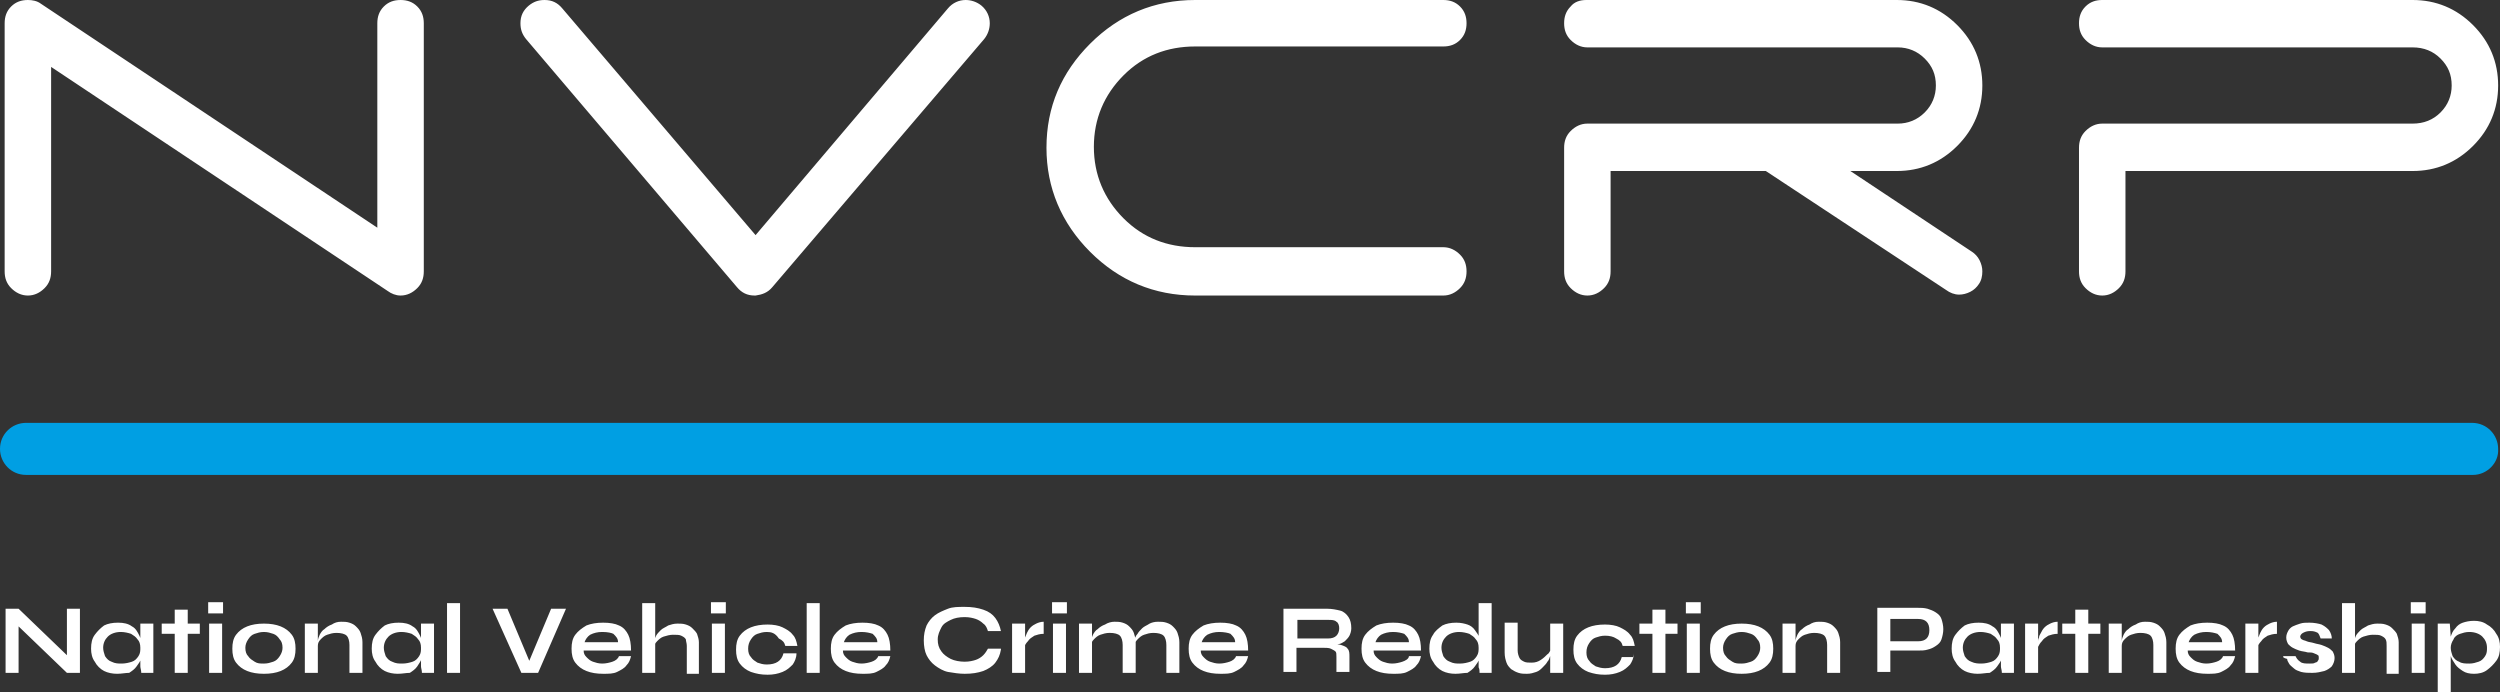
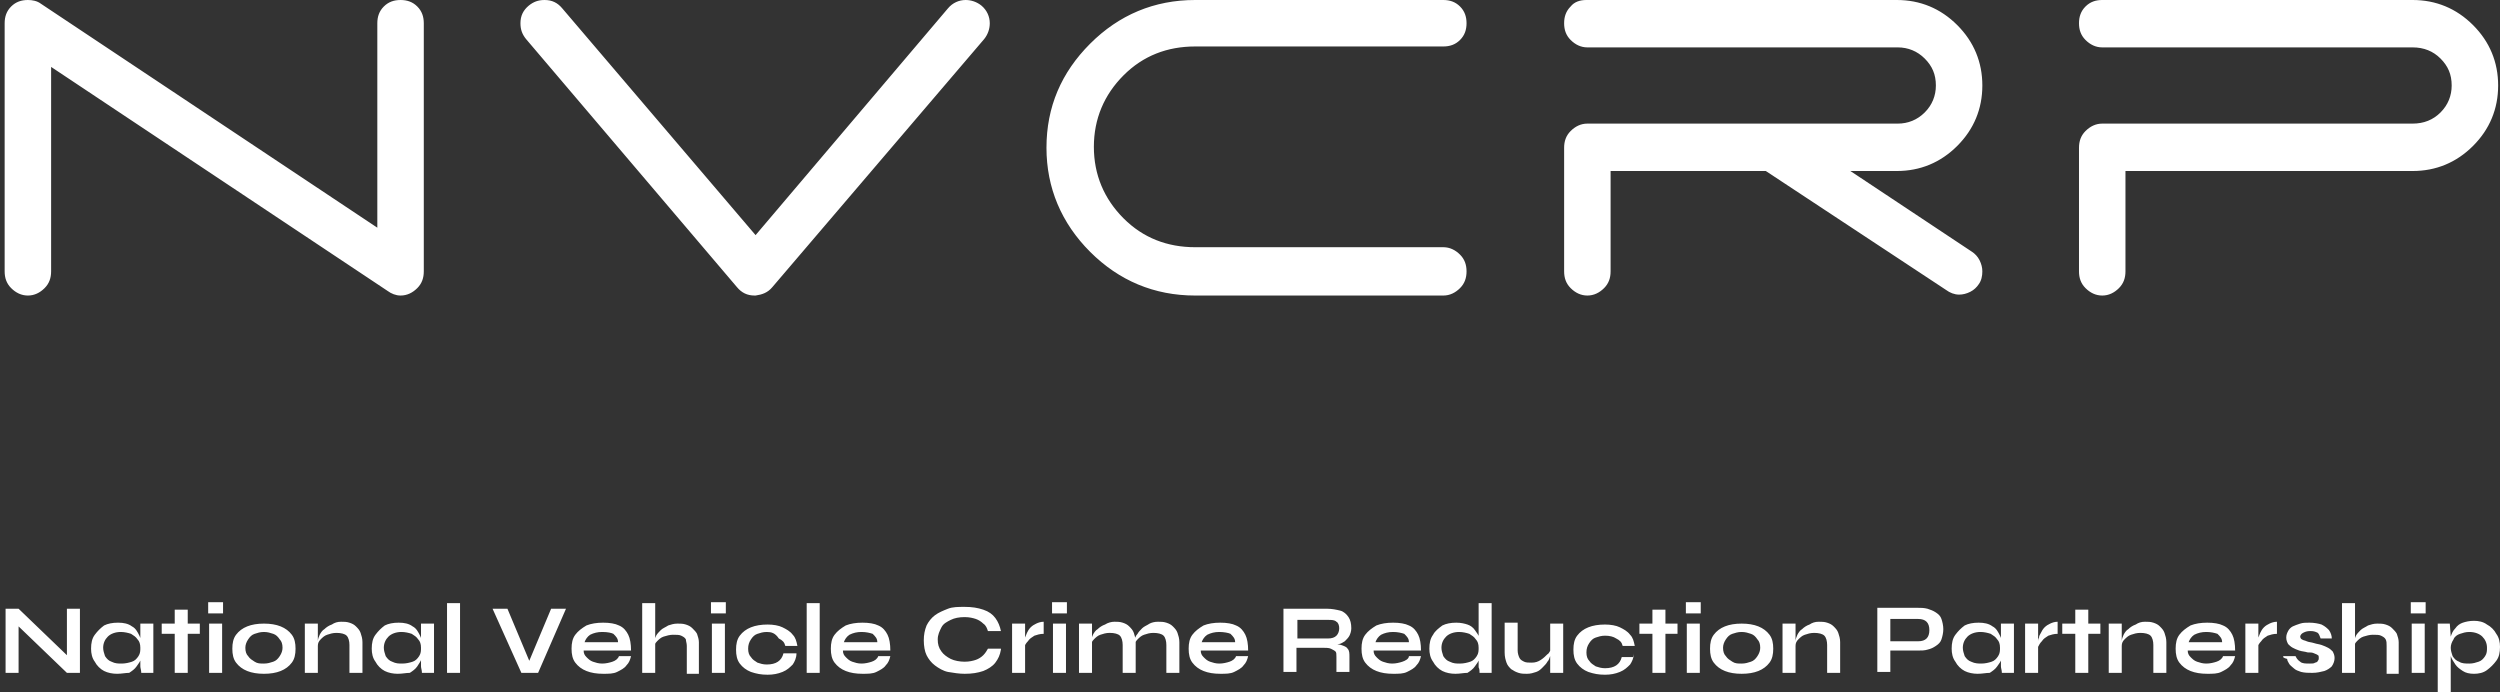
<svg xmlns="http://www.w3.org/2000/svg" xml:space="preserve" id="Layer_1" x="0" y="0" style="enable-background:new 0 0 269 74.5" version="1.1" viewBox="0 0 269 74.5">
  <rect x="0" y="0" width="269" height="74.5" fill="#333333" stroke="none" />
  <style>.st0{fill:#fff}</style>
  <path d="M3 0c.5 0 1 .1 1.4.4l36.2 24.1v-22c0-.7.2-1.3.7-1.8.5-.5 1.1-.7 1.8-.7s1.3.2 1.8.7c.5.5.7 1.1.7 1.8v26.7c0 .7-.2 1.3-.7 1.8-.5.5-1.1.8-1.8.8-.5 0-1-.2-1.4-.5L5.5 7.2v22c0 .7-.2 1.3-.7 1.8-.5.5-1.1.8-1.8.8s-1.3-.3-1.8-.8-.7-1.1-.7-1.8V2.5c0-.7.2-1.3.7-1.8C1.7.2 2.3 0 3 0M81.2 31.8c-.8 0-1.4-.3-1.9-.9L56.6 4.2c-.4-.5-.6-1-.6-1.7 0-.8.3-1.4.9-1.9.5-.4 1-.6 1.7-.6.8 0 1.4.3 1.9.9l20.8 24.4L102 .9c.5-.6 1.2-.9 1.9-.9.6 0 1.2.2 1.7.6.6.5.9 1.2.9 1.9 0 .6-.2 1.2-.6 1.7L83.1 30.9c-.5.6-1.1.8-1.8.9h-.1zM128.6 0h26.7c.7 0 1.3.2 1.8.7.5.5.7 1.1.7 1.8s-.2 1.3-.7 1.8c-.5.5-1.1.7-1.8.7h-26.7c-3 0-5.6 1-7.7 3.1-2.1 2.1-3.2 4.7-3.2 7.7s1.1 5.6 3.2 7.7c2.1 2.1 4.7 3.1 7.7 3.1h26.7c.7 0 1.3.3 1.8.8s.7 1.1.7 1.8-.2 1.3-.7 1.8c-.5.5-1.1.8-1.8.8h-26.7c-4.4 0-8.2-1.6-11.3-4.7-3.1-3.1-4.7-6.9-4.7-11.2 0-4.4 1.6-8.1 4.7-11.2 3.1-3.1 6.9-4.7 11.3-4.7M170.7 0h33.4c2.5 0 4.7.9 6.5 2.7 1.8 1.8 2.7 4 2.7 6.5s-.9 4.7-2.7 6.5c-1.8 1.8-4 2.7-6.5 2.7h-5l13.1 8.7c.3.2.6.5.8.9.2.4.3.8.3 1.2 0 .5-.1 1-.4 1.4-.2.3-.5.6-.9.8-.4.2-.8.3-1.2.3-.5 0-1-.2-1.4-.5L190 18.4h-16.7v10.8c0 .7-.2 1.3-.7 1.8s-1.1.8-1.8.8-1.3-.3-1.8-.8-.7-1.1-.7-1.8V15.9c0-.7.2-1.3.7-1.8.5-.5 1.1-.8 1.8-.8h33.4c1.1 0 2.1-.4 2.9-1.2.8-.8 1.2-1.8 1.2-2.9 0-1.2-.4-2.1-1.2-2.9-.8-.8-1.8-1.2-2.9-1.2h-33.4c-.7 0-1.3-.3-1.8-.8s-.7-1.1-.7-1.8.2-1.3.7-1.8c.4-.5 1-.7 1.7-.7M226.2 0h33.4c2.5 0 4.7.9 6.5 2.7 1.8 1.8 2.7 4 2.7 6.5s-.9 4.7-2.7 6.5c-1.8 1.8-4 2.7-6.5 2.7h-30.9v10.8c0 .7-.2 1.3-.7 1.8s-1.1.8-1.8.8-1.3-.3-1.8-.8-.7-1.1-.7-1.8V15.9c0-.7.2-1.3.7-1.8.5-.5 1.1-.8 1.8-.8h33.4c1.2 0 2.2-.4 3-1.2.8-.8 1.2-1.8 1.2-2.9 0-1.2-.4-2.1-1.2-2.9-.8-.8-1.8-1.2-3-1.2h-33.4c-.7 0-1.3-.3-1.8-.8s-.7-1.1-.7-1.8.2-1.3.7-1.8c.5-.5 1.1-.7 1.8-.7M7.2 65.5v5l-5.2-5H.6v6.9H2v-5l5.2 5h1.4v-6.9zM15.1 67.1h1.4v5.3h-1.3c0-.3-.1-.5-.1-.7v-4.6zm-2 4.3c.4 0 .8-.1 1.1-.2.3-.1.5-.3.7-.6.2-.3.2-.6.2-.9 0-.4-.1-.7-.3-.9-.2-.3-.4-.4-.7-.6-.3-.1-.7-.2-1.1-.2-.6 0-1.1.2-1.4.5-.3.3-.5.7-.5 1.2 0 .3.1.6.2.9.2.3.4.5.7.6.4.2.7.2 1.1.2m-.5 1.1c-.5 0-1-.1-1.4-.3-.4-.2-.8-.6-1-1-.3-.4-.4-.9-.4-1.4 0-.6.1-1.1.4-1.5.3-.4.6-.7 1-1 .4-.2.9-.3 1.5-.3s1.1.1 1.5.4c.4.2.6.6.8 1 .2.4.3.9.3 1.4 0 .3 0 .6-.1 1s-.3.6-.5.9c-.2.3-.5.5-.8.7-.4 0-.8.1-1.3.1M18.8 65.6h1.4v6.8h-1.4v-6.8zm-1.4 1.5h4.1v1.1h-4.1v-1.1zM22.5 67.1h1.4v5.3h-1.4v-5.3zM24 66h-1.6v-1.2H24V66zM28.4 71.4c.4 0 .7-.1 1-.2.3-.1.5-.3.7-.6.2-.3.3-.6.3-.9 0-.4-.1-.7-.3-.9-.2-.3-.4-.5-.7-.6-.3-.1-.6-.2-1-.2s-.7.1-1 .2c-.3.1-.5.3-.7.6-.2.3-.3.6-.3.9 0 .4.1.7.3.9.2.3.4.4.7.6.3.2.6.2 1 .2m0 1.1c-.7 0-1.3-.1-1.8-.3-.5-.2-.9-.5-1.2-.9-.3-.4-.4-.9-.4-1.5s.1-1.1.4-1.5c.3-.4.7-.7 1.2-.9.5-.2 1.1-.3 1.8-.3s1.3.1 1.8.3.9.5 1.2.9c.3.4.4.9.4 1.5s-.1 1.1-.4 1.5c-.3.4-.7.7-1.2.9-.5.2-1.1.3-1.8.3M36.7 66.9c.3 0 .6 0 .9.1s.5.2.7.4c.2.2.4.4.5.7.1.3.2.6.2 1v3.3h-1.4v-3c0-.4-.1-.8-.3-1-.2-.2-.6-.3-1.1-.3-.4 0-.7.1-1 .2-.3.1-.5.3-.7.5-.2.2-.3.4-.3.7V69c0-.2.1-.5.2-.7.1-.2.3-.5.5-.6.2-.2.5-.4.8-.5.3-.2.6-.3 1-.3m-3.9.2h1.4v5.3h-1.4v-5.3zM45.3 67.1h1.4v5.3h-1.3c0-.3-.1-.5-.1-.7v-4.6zm-2 4.3c.4 0 .8-.1 1.1-.2.3-.1.5-.3.7-.6.2-.3.2-.6.2-.9 0-.4-.1-.7-.3-.9-.2-.3-.4-.4-.7-.6-.3-.1-.7-.2-1.1-.2-.6 0-1.1.2-1.4.5-.3.3-.5.7-.5 1.2 0 .3.1.6.2.9.2.3.4.5.7.6.4.2.7.2 1.1.2m-.5 1.1c-.5 0-1-.1-1.4-.3-.4-.2-.8-.6-1-1-.3-.4-.4-.9-.4-1.4 0-.6.1-1.1.4-1.5.3-.4.6-.7 1-1 .4-.2.9-.3 1.5-.3s1.1.1 1.5.4c.4.2.6.6.8 1 .2.4.3.9.3 1.4 0 .3-.1.6-.1 1-.1.3-.3.6-.5.9-.2.3-.5.5-.8.7-.4 0-.8.1-1.3.1M48.1 64.9h1.4v7.5h-1.4zM56.1 72.4 53 65.5h1.6l2.6 6.2h-.5l2.6-6.2h1.6l-3 6.9zM64.8 68c-.5 0-.9.1-1.3.3-.3.2-.5.5-.6.8h3.6c0-.4-.2-.6-.5-.9-.2-.1-.6-.2-1.2-.2m1.8 2.6h1.3c-.1.4-.2.7-.5 1-.2.3-.6.5-1 .7-.4.2-.9.2-1.5.2-.7 0-1.3-.1-1.8-.3-.5-.2-.9-.5-1.2-.9-.3-.4-.4-.9-.4-1.5s.1-1.1.4-1.5c.3-.4.7-.7 1.2-1 .5-.2 1.1-.3 1.8-.3s1.3.1 1.7.3c.5.2.8.6 1 1 .2.4.3 1 .3 1.7h-5.1c0 .3.1.5.3.7.2.2.4.4.7.5s.6.2 1 .2.8-.1 1.1-.2.6-.3.7-.6M73.9 72.4v-2.9c0-.3-.1-.5-.1-.7-.1-.2-.3-.3-.5-.4-.2-.1-.5-.1-.9-.1-.3 0-.7.1-1 .2-.3.1-.5.3-.7.5-.2.2-.3.4-.3.7v-.6c0-.2.1-.5.2-.7.1-.2.3-.4.5-.6.2-.2.5-.3.8-.5.3-.1.6-.2 1-.2.3 0 .6 0 .9.1.3.1.5.2.7.4.2.2.4.4.5.6.1.3.2.6.2.9v3.4h-1.3zm-4.8-7.5h1.4v7.5h-1.4v-7.5zM76.6 67.1H78v5.3h-1.4v-5.3zm1.5-1.1h-1.6v-1.2h1.6V66zM85.7 70.3c0 .5-.2.9-.4 1.2-.3.3-.6.6-1.1.8-.5.2-1 .3-1.6.3-.7 0-1.2-.1-1.8-.3-.5-.2-.9-.5-1.2-.9-.3-.4-.4-.9-.4-1.5s.1-1.1.4-1.5c.3-.4.7-.7 1.2-.9.5-.2 1.1-.3 1.8-.3.6 0 1.2.1 1.6.3.4.2.8.4 1.1.8.3.3.4.7.5 1.2h-1.3c-.1-.4-.3-.6-.7-.8-.4-.6-.8-.7-1.3-.7-.4 0-.7.1-1 .2-.3.1-.5.3-.7.6-.2.3-.3.6-.3 1s.1.7.3.9c.2.3.4.4.7.6.3.1.6.2 1 .2.5 0 .9-.1 1.2-.3.3-.2.5-.5.6-.9h1.4zM86.8 64.9h1.4v7.5h-1.4zM92.7 68c-.5 0-.9.1-1.3.3-.3.2-.5.5-.6.8h3.6c0-.4-.2-.6-.5-.9-.3-.1-.7-.2-1.2-.2m1.8 2.6h1.3c-.1.4-.2.7-.5 1-.2.3-.6.5-1 .7-.4.2-.9.2-1.5.2-.7 0-1.3-.1-1.8-.3-.5-.2-.9-.5-1.2-.9-.3-.4-.4-.9-.4-1.5s.1-1.1.4-1.5c.3-.4.7-.7 1.2-1 .5-.2 1.1-.3 1.8-.3s1.3.1 1.7.3c.5.2.8.6 1 1 .2.4.3 1 .3 1.7h-5.1c0 .3.1.5.3.7.2.2.4.4.7.5.3.1.6.2 1 .2s.8-.1 1.1-.2.6-.3.7-.6M107.7 69.9c-.1.6-.3 1-.6 1.4-.3.4-.8.7-1.3.9-.6.2-1.2.3-2 .3-.6 0-1.2-.1-1.8-.2-.5-.1-1-.4-1.4-.7-.4-.3-.7-.7-.9-1.1-.2-.4-.3-1-.3-1.6s.1-1.1.3-1.6c.2-.4.5-.8.9-1.1.4-.3.9-.5 1.4-.7.5-.2 1.1-.2 1.8-.2.8 0 1.4.1 2 .3.6.2 1 .5 1.3.9.3.4.5.9.6 1.4h-1.4c-.1-.3-.2-.6-.5-.8-.2-.2-.5-.4-.8-.5-.3-.1-.7-.2-1.2-.2-.6 0-1.1.1-1.5.3-.4.2-.8.4-1 .8-.2.4-.4.8-.4 1.3s.1.9.4 1.3c.2.3.6.6 1 .8.4.2 1 .3 1.5.3s.9-.1 1.2-.2c.3-.1.6-.3.8-.5.2-.2.4-.5.5-.7h1.4zM112.3 68.2c-.4 0-.7.1-1 .2-.3.2-.5.3-.7.6-.2.2-.3.4-.4.6V69c0-.1 0-.2.1-.4s.1-.3.2-.5.2-.4.4-.6c.2-.2.4-.3.6-.4.2-.1.5-.2.8-.2v1.3zm-3.4-1.1h1.4v5.3h-1.4v-5.3zM113.3 67.1h1.4v5.3h-1.4v-5.3zm1.5-1.1h-1.6v-1.2h1.6V66zM124.6 66.9c.3 0 .6 0 .9.1.3.1.5.2.7.4.2.2.4.4.5.7.1.3.2.6.2 1v3.3h-1.4v-3c0-.4-.1-.8-.3-1-.2-.2-.6-.3-1.1-.3-.4 0-.7.1-1 .2-.3.1-.5.3-.7.5-.2.2-.3.4-.3.7v-.6c0-.2.1-.5.3-.7.1-.2.3-.4.5-.6.2-.2.5-.3.8-.5.2-.1.5-.2.9-.2m-4.7 0c.3 0 .6 0 .9.1.3.1.5.2.7.4.2.2.4.4.5.7.1.3.2.6.2 1v3.3h-1.4v-3c0-.4-.1-.8-.3-1s-.6-.3-1.1-.3c-.4 0-.7.1-1 .2-.3.1-.5.3-.7.5-.2.2-.3.4-.3.7V69c0-.2.1-.5.2-.7.1-.2.3-.5.5-.6.2-.2.5-.4.8-.5.3-.2.7-.3 1-.3m-3.8.2h1.4v5.3h-1.4v-5.3zM131.2 68c-.5 0-.9.1-1.3.3-.3.2-.5.5-.6.8h3.6c0-.4-.2-.6-.5-.9-.2-.1-.7-.2-1.2-.2m1.8 2.6h1.3c-.1.4-.2.7-.5 1-.2.3-.6.5-1 .7-.4.2-.9.2-1.5.2-.7 0-1.3-.1-1.8-.3-.5-.2-.9-.5-1.2-.9-.3-.4-.4-.9-.4-1.5s.1-1.1.4-1.5c.3-.4.7-.7 1.2-1 .5-.2 1.1-.3 1.8-.3s1.3.1 1.7.3c.5.2.8.6 1 1 .2.4.3 1 .3 1.7h-5.1c0 .3.1.5.3.7.2.2.4.4.7.5.3.1.6.2 1 .2s.8-.1 1.1-.2.6-.3.7-.6M139.6 68.7h3.3c.4 0 .7-.1.9-.3.2-.2.3-.5.3-.8 0-.3-.1-.6-.3-.7-.2-.2-.5-.2-.9-.2h-3.3v2zm-1.5 3.7v-6.9h4.7c.5 0 1 .1 1.4.2.4.1.7.4.9.7.2.3.3.7.3 1.2 0 .3-.1.6-.2.8-.1.2-.3.4-.5.6-.2.1-.4.3-.7.3-.3.1-.5.1-.8.1l-.1-.1c.5 0 .9 0 1.2.1.3.1.6.2.7.4.2.2.2.5.2.9v1.6h-1.4v-1.6c0-.3 0-.5-.1-.6-.1-.1-.3-.2-.5-.3-.2-.1-.6-.1-1-.1h-2.7v2.6h-1.4zM149.9 68c-.5 0-.9.1-1.3.3-.3.2-.5.5-.6.8h3.6c0-.4-.2-.6-.5-.9-.3-.1-.7-.2-1.2-.2m1.7 2.6h1.3c-.1.4-.2.7-.5 1-.2.3-.6.5-1 .7-.4.2-.9.2-1.5.2-.7 0-1.3-.1-1.8-.3-.5-.2-.9-.5-1.2-.9-.3-.4-.4-.9-.4-1.5s.1-1.1.4-1.5c.3-.4.7-.7 1.2-1 .5-.2 1.1-.3 1.8-.3s1.3.1 1.7.3c.5.2.8.6 1 1 .2.4.3 1 .3 1.7h-5.1c0 .3.1.5.3.7.2.2.4.4.7.5.3.1.6.2 1 .2s.8-.1 1.1-.2.7-.3.7-.6M159.1 64.9h1.4v7.5h-1.3c0-.2 0-.4-.1-.6v-6.9zm-2 6.5c.4 0 .8-.1 1.1-.2.3-.1.5-.3.7-.6.2-.3.2-.6.2-.9 0-.4-.1-.7-.3-.9-.2-.3-.4-.4-.7-.6-.3-.1-.7-.2-1.1-.2-.6 0-1.1.2-1.4.5-.3.3-.5.7-.5 1.2 0 .3.1.6.2.9.2.3.4.5.7.6.4.2.7.2 1.1.2m-.5 1.1c-.5 0-1-.1-1.4-.3s-.8-.6-1-1c-.3-.4-.4-.9-.4-1.4 0-.6.1-1.1.4-1.5.2-.4.6-.7 1-1 .4-.2.9-.3 1.5-.3.5 0 .9.1 1.2.2.3.1.6.3.8.6.2.3.4.5.5.9.1.3.1.7.1 1.1 0 .3 0 .6-.1 1s-.3.6-.5.9c-.2.3-.5.5-.8.7-.4 0-.8.1-1.3.1M168.2 72.4h-1.4v-5.3h1.4v5.3zm-1.3-2.6v.4c0 .1-.1.2-.1.4-.1.2-.1.4-.3.6-.1.2-.3.4-.5.6-.2.2-.4.4-.7.5-.3.1-.6.2-1 .2-.3 0-.6 0-.9-.1-.3-.1-.5-.2-.8-.4-.2-.2-.4-.4-.5-.7-.1-.3-.2-.6-.2-1.1V67h1.4v3c0 .3.1.6.2.8.1.2.3.3.5.4.2.1.5.1.8.1.4 0 .7-.1 1-.3.3-.2.5-.4.7-.6.2-.1.3-.4.4-.6M175.8 70.3c0 .5-.2.9-.4 1.2-.3.3-.6.6-1.1.8-.5.2-1 .3-1.6.3-.7 0-1.2-.1-1.8-.3-.5-.2-.9-.5-1.2-.9-.3-.4-.4-.9-.4-1.5s.1-1.1.4-1.5c.3-.4.7-.7 1.2-.9.5-.2 1.1-.3 1.8-.3.6 0 1.2.1 1.6.3.4.2.8.4 1.1.8.3.3.4.7.5 1.2h-1.3c-.1-.4-.3-.6-.7-.8-.3-.2-.7-.3-1.2-.3-.4 0-.7.1-1 .2-.3.1-.5.3-.7.6-.2.3-.3.6-.3 1s.1.7.3.9c.2.3.4.4.7.6.3.1.6.2 1 .2.5 0 .9-.1 1.2-.3.3-.2.5-.5.6-.9h1.3zM177.8 65.6h1.4v6.8h-1.4v-6.8zm-1.4 1.5h4.1v1.1h-4.1v-1.1zM181.5 67.1h1.4v5.3h-1.4v-5.3zM183 66h-1.6v-1.2h1.6V66zM187.4 71.4c.4 0 .7-.1 1-.2.3-.1.5-.3.7-.6.2-.3.3-.6.3-.9 0-.4-.1-.7-.3-.9-.2-.3-.4-.5-.7-.6-.3-.1-.6-.2-1-.2s-.7.1-1 .2c-.3.1-.5.3-.7.6-.2.3-.3.6-.3.9 0 .4.1.7.3.9.2.3.4.4.7.6.3.2.6.2 1 .2m0 1.1c-.7 0-1.3-.1-1.8-.3-.5-.2-.9-.5-1.2-.9-.3-.4-.4-.9-.4-1.5s.1-1.1.4-1.5c.3-.4.7-.7 1.2-.9.5-.2 1.1-.3 1.8-.3s1.3.1 1.8.3c.5.2.9.5 1.2.9.3.4.4.9.4 1.5s-.1 1.1-.4 1.5c-.3.4-.7.7-1.2.9-.5.2-1.1.3-1.8.3M195.7 66.9c.3 0 .6 0 .9.1s.5.2.7.4c.2.2.4.4.5.7.1.3.2.6.2 1v3.3h-1.4v-3c0-.4-.1-.8-.3-1-.2-.2-.6-.3-1.1-.3-.4 0-.7.1-1 .2-.3.1-.5.3-.7.5-.2.2-.3.4-.3.7V69c0-.2.1-.5.2-.7.1-.2.3-.5.5-.6.2-.2.5-.4.8-.5.3-.2.6-.3 1-.3m-3.9.2h1.4v5.3h-1.4v-5.3zM203.2 70.1V69h3.2c.4 0 .7-.1.9-.3.2-.2.3-.5.3-.9s-.1-.7-.3-.9c-.2-.2-.5-.3-.9-.3h-3v5.7H202v-6.9h4.3c.4 0 .7 0 1.1.1.3.1.6.2.9.4.3.2.5.4.6.7.1.3.2.7.2 1.1 0 .4-.1.8-.2 1.1-.1.3-.3.5-.6.7-.3.2-.5.3-.9.4-.3.1-.7.1-1.1.1h-3.1zM215.3 67.1h1.4v5.3h-1.3c0-.3-.1-.5-.1-.7v-4.6zm-2.1 4.3c.4 0 .8-.1 1.1-.2.3-.1.5-.3.7-.6.2-.3.2-.6.2-.9 0-.4-.1-.7-.3-.9-.2-.3-.4-.4-.7-.6-.3-.1-.7-.2-1.1-.2-.6 0-1.1.2-1.4.5-.3.3-.5.7-.5 1.2 0 .3.1.6.2.9.2.3.4.5.7.6.4.2.8.2 1.1.2m-.4 1.1c-.5 0-1-.1-1.4-.3-.4-.2-.8-.6-1-1-.3-.4-.4-.9-.4-1.4 0-.6.1-1.1.4-1.5.3-.4.6-.7 1-1 .4-.2.9-.3 1.5-.3s1.1.1 1.5.4c.4.2.6.6.8 1 .2.4.3.9.3 1.4 0 .3 0 .6-.1 1s-.3.6-.5.9c-.2.3-.5.5-.8.7-.4 0-.8.1-1.3.1M221.4 68.2c-.4 0-.7.1-1 .2-.3.2-.5.3-.7.6-.2.2-.3.4-.4.6V69c0-.1 0-.2.1-.4 0-.2.1-.3.2-.5s.2-.4.4-.6c.2-.2.4-.3.6-.4.2-.1.5-.2.8-.2v1.3zm-3.5-1.1h1.4v5.3h-1.4v-5.3zM223.3 65.6h1.4v6.8h-1.4v-6.8zm-1.4 1.5h4.1v1.1h-4.1v-1.1zM230.8 66.9c.3 0 .6 0 .9.1.3.1.5.2.7.4.2.2.4.4.5.7.1.3.2.6.2 1v3.3h-1.4v-3c0-.4-.1-.8-.3-1s-.6-.3-1.1-.3c-.4 0-.7.1-1 .2-.3.1-.5.3-.7.5-.2.2-.3.4-.3.7V69c0-.2.1-.5.2-.7.1-.2.3-.5.5-.6.2-.2.5-.4.8-.5.3-.2.6-.3 1-.3m-3.9.2h1.4v5.3h-1.4v-5.3zM237.4 68c-.5 0-.9.1-1.3.3-.3.2-.5.5-.6.8h3.6c0-.4-.2-.6-.5-.9-.3-.1-.7-.2-1.2-.2m1.8 2.6h1.3c-.1.4-.2.7-.5 1-.2.3-.6.5-1 .7-.4.2-.9.2-1.5.2-.7 0-1.3-.1-1.8-.3-.5-.2-.9-.5-1.2-.9-.3-.4-.4-.9-.4-1.5s.1-1.1.4-1.5c.3-.4.7-.7 1.2-1 .5-.2 1.1-.3 1.8-.3s1.3.1 1.7.3c.5.2.8.6 1 1 .2.4.3 1 .3 1.7h-5.1c0 .3.1.5.3.7.2.2.4.4.7.5s.6.2 1 .2.8-.1 1.1-.2.6-.3.7-.6M245 68.2c-.4 0-.7.1-1 .2-.3.2-.5.3-.7.6-.2.2-.3.4-.4.6V69c0-.1 0-.2.1-.4s.1-.3.2-.5.2-.4.4-.6c.2-.2.4-.3.6-.4.2-.1.5-.2.8-.2v1.3zm-3.4-1.1h1.4v5.3h-1.4v-5.3zM245.7 70.6h1.3c.1.2.2.4.5.6.2.2.6.2 1 .2.3 0 .5 0 .6-.1.1 0 .3-.1.3-.2.1-.1.1-.2.1-.3 0-.1 0-.3-.1-.3-.1-.1-.2-.1-.4-.2s-.4-.1-.7-.1c-.3-.1-.6-.1-.9-.2-.3-.1-.5-.2-.7-.3-.2-.1-.4-.3-.5-.4-.1-.2-.2-.4-.2-.7 0-.3.1-.5.2-.7s.3-.4.5-.5c.2-.1.5-.2.8-.3s.6-.1 1-.1c.5 0 1 .1 1.3.2.4.2.6.4.8.6.2.3.3.6.3.9h-1.2c-.1-.3-.2-.5-.3-.6-.2-.1-.4-.2-.8-.2s-.6.1-.8.2c-.2.1-.3.3-.3.4 0 .1.1.3.2.3.1.1.3.1.5.2s.5.1.8.2c.3.1.5.1.8.2.3.1.5.2.7.3.2.1.4.3.5.4.1.2.2.4.2.7 0 .3-.1.6-.3.9-.2.2-.5.4-.8.5-.4.1-.8.2-1.3.2-.4 0-.8 0-1.2-.1-.3-.1-.6-.2-.8-.4-.2-.2-.4-.3-.5-.5-.1-.2-.2-.3-.2-.5-.4-.1-.5-.2-.4-.3M256.8 72.4v-2.9c0-.3 0-.5-.1-.7-.1-.2-.3-.3-.5-.4-.2-.1-.5-.1-.9-.1-.3 0-.7.1-1 .2-.3.1-.5.3-.7.5-.2.2-.3.4-.3.7v-.6c0-.2.1-.5.2-.7.1-.2.3-.4.5-.6.2-.2.5-.3.8-.5.3-.1.6-.2 1-.2.3 0 .6 0 .9.1.3.1.5.2.7.4.2.2.4.4.5.6.1.3.2.6.2.9v3.4h-1.3zm-4.8-7.5h1.4v7.5H252v-7.5zM259.5 67.1h1.4v5.3h-1.4v-5.3zM261 66h-1.6v-1.2h1.6V66zM265.7 71.4c.4 0 .7-.1 1-.2s.5-.3.7-.6c.2-.3.2-.6.2-.9 0-.5-.2-.9-.5-1.2-.3-.3-.8-.5-1.4-.5-.4 0-.7.1-1 .2-.3.1-.6.3-.7.6-.2.3-.3.6-.3.9 0 .3.1.6.2.9.2.3.4.5.7.6.3.2.7.2 1.1.2m.5 1.1c-.5 0-.9-.1-1.2-.3-.3-.2-.6-.4-.8-.7s-.4-.6-.5-.9c-.1-.3-.1-.6-.1-1s0-.8.1-1.1c.1-.3.2-.6.5-.9.2-.3.5-.5.8-.6.3-.1.7-.2 1.2-.2s1 .1 1.4.4c.4.2.8.6 1 1 .3.4.4.9.4 1.4 0 .6-.1 1.1-.4 1.5-.3.4-.6.7-1 1-.4.3-.9.4-1.4.4m-3.9-5.4h1.3l.1 1.4v6h-1.4v-7.4z" class="st0" />
-   <path d="M266.1 51.1H2.8c-1.6 0-2.8-1.3-2.8-2.8 0-1.6 1.3-2.8 2.8-2.8H266c1.6 0 2.8 1.3 2.8 2.8.1 1.5-1.2 2.8-2.7 2.8" style="fill:#009fe3" />
</svg>